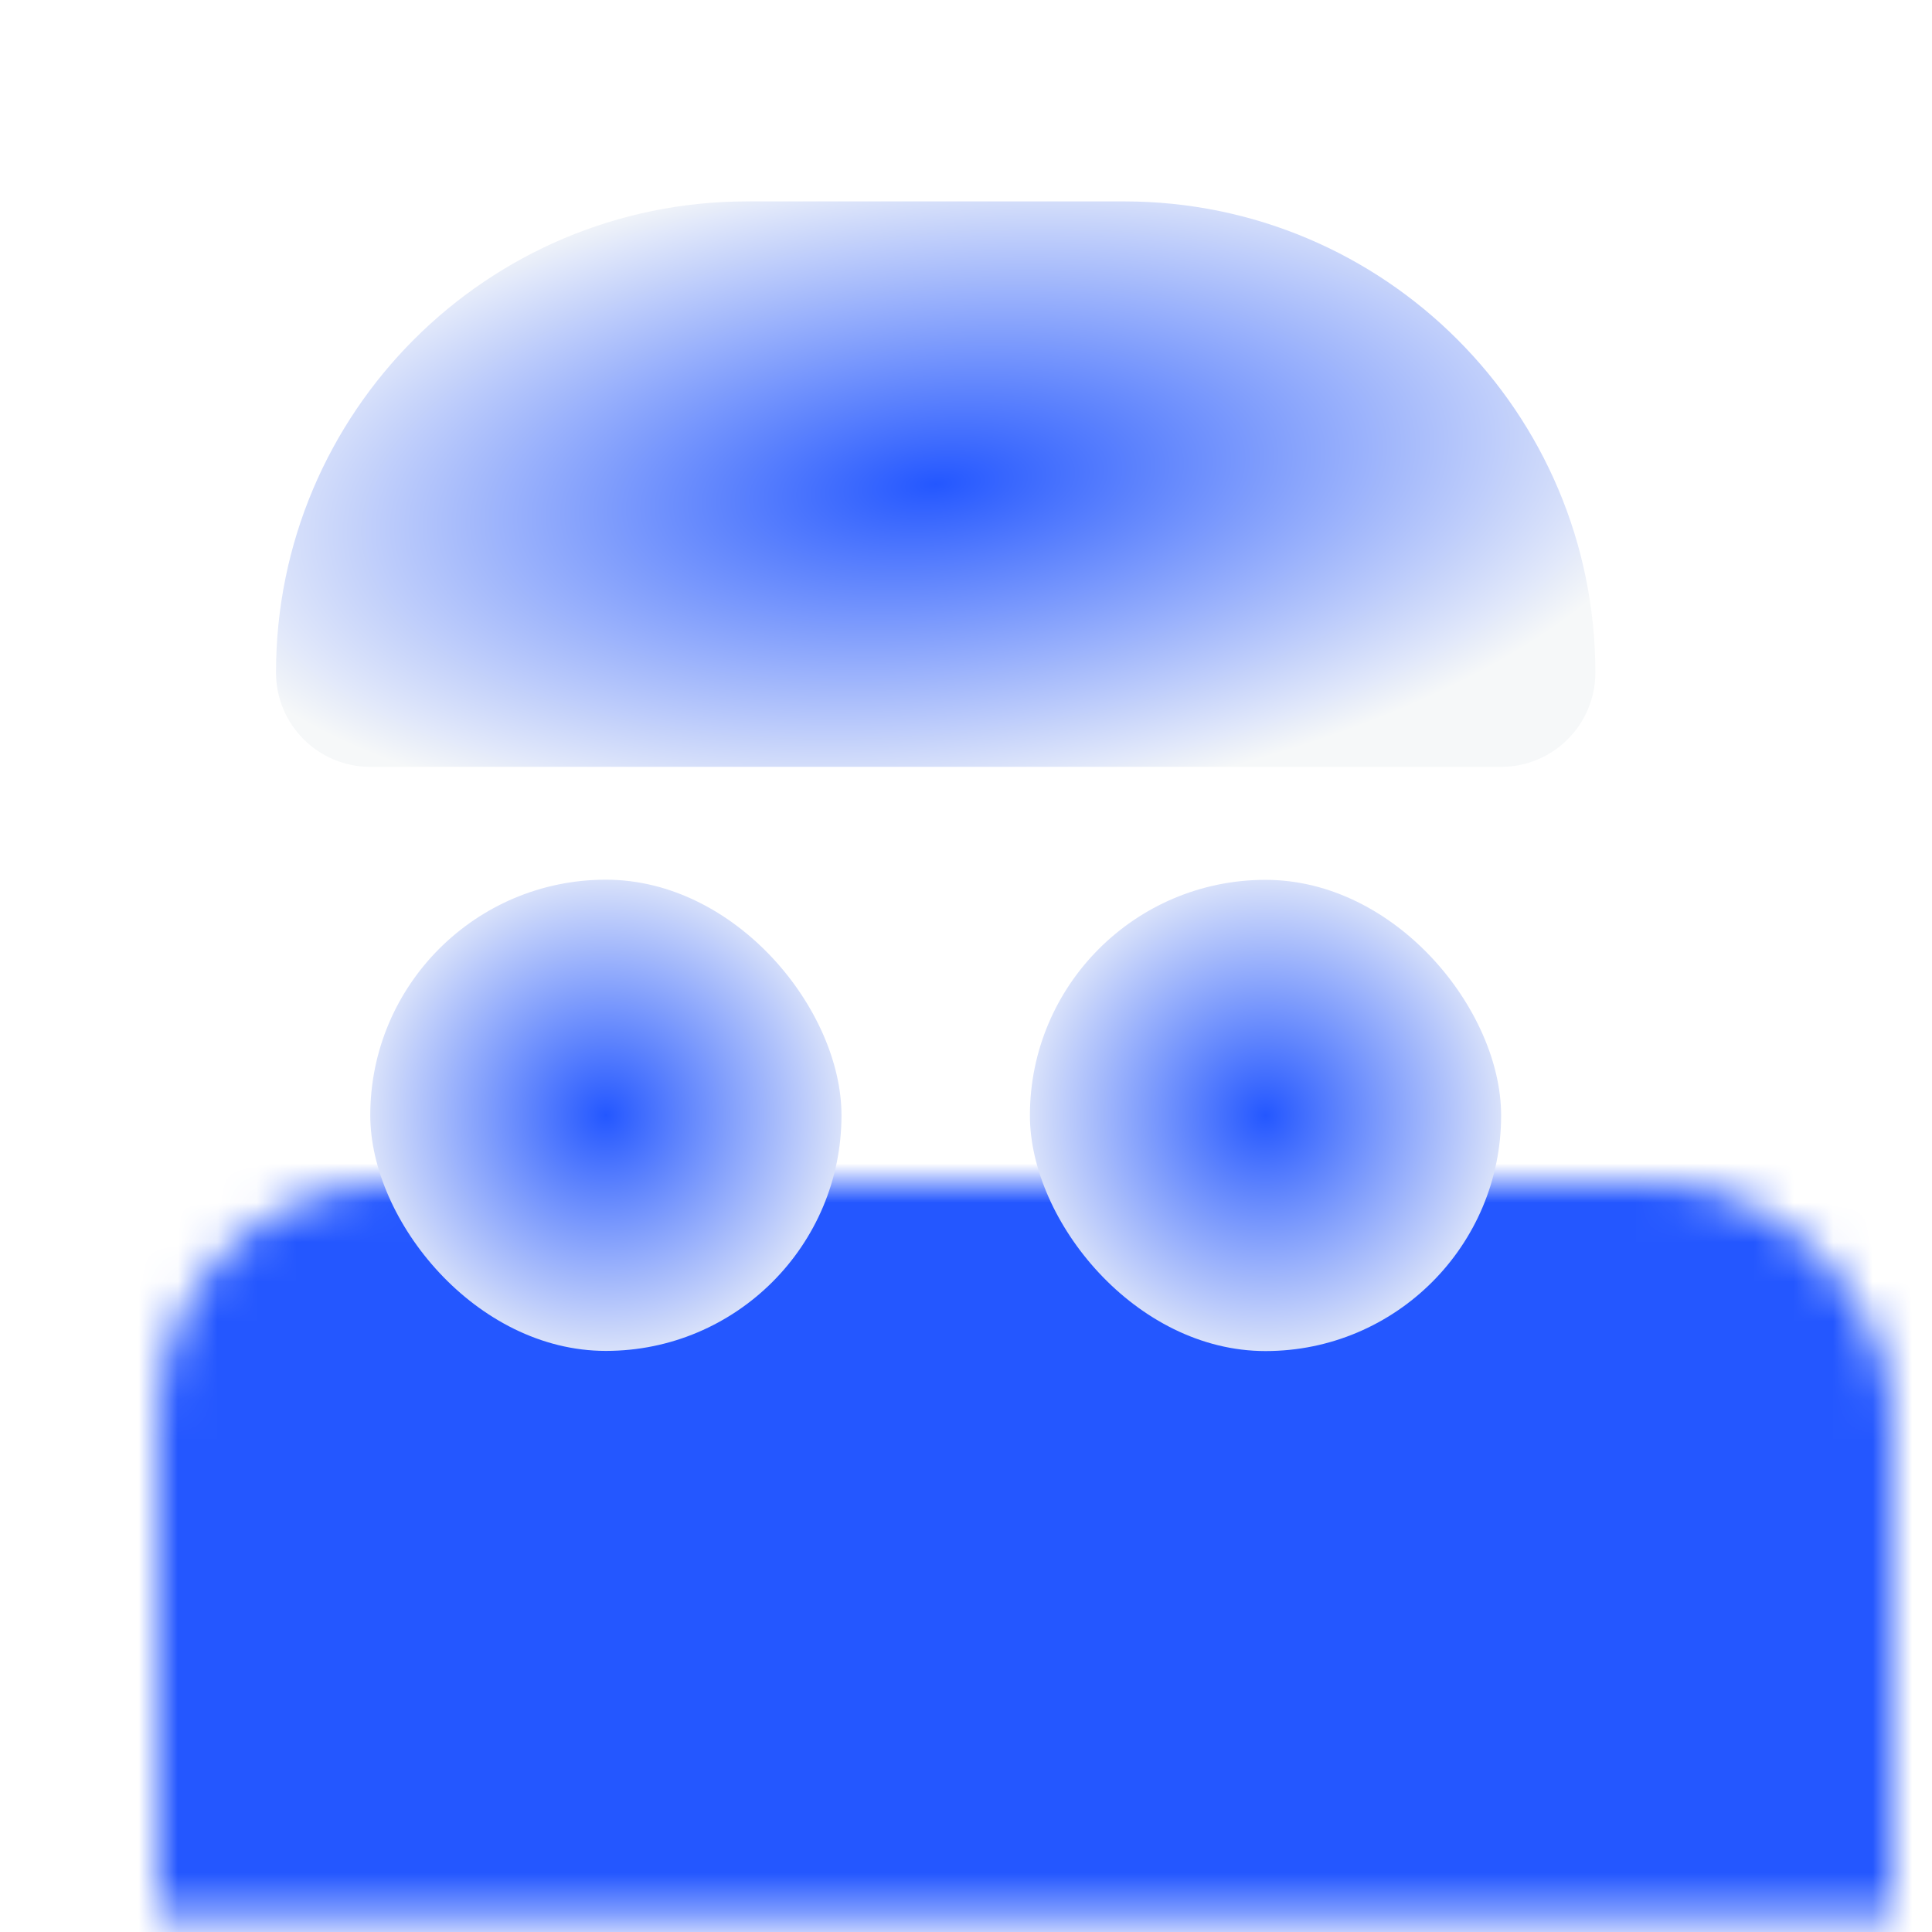
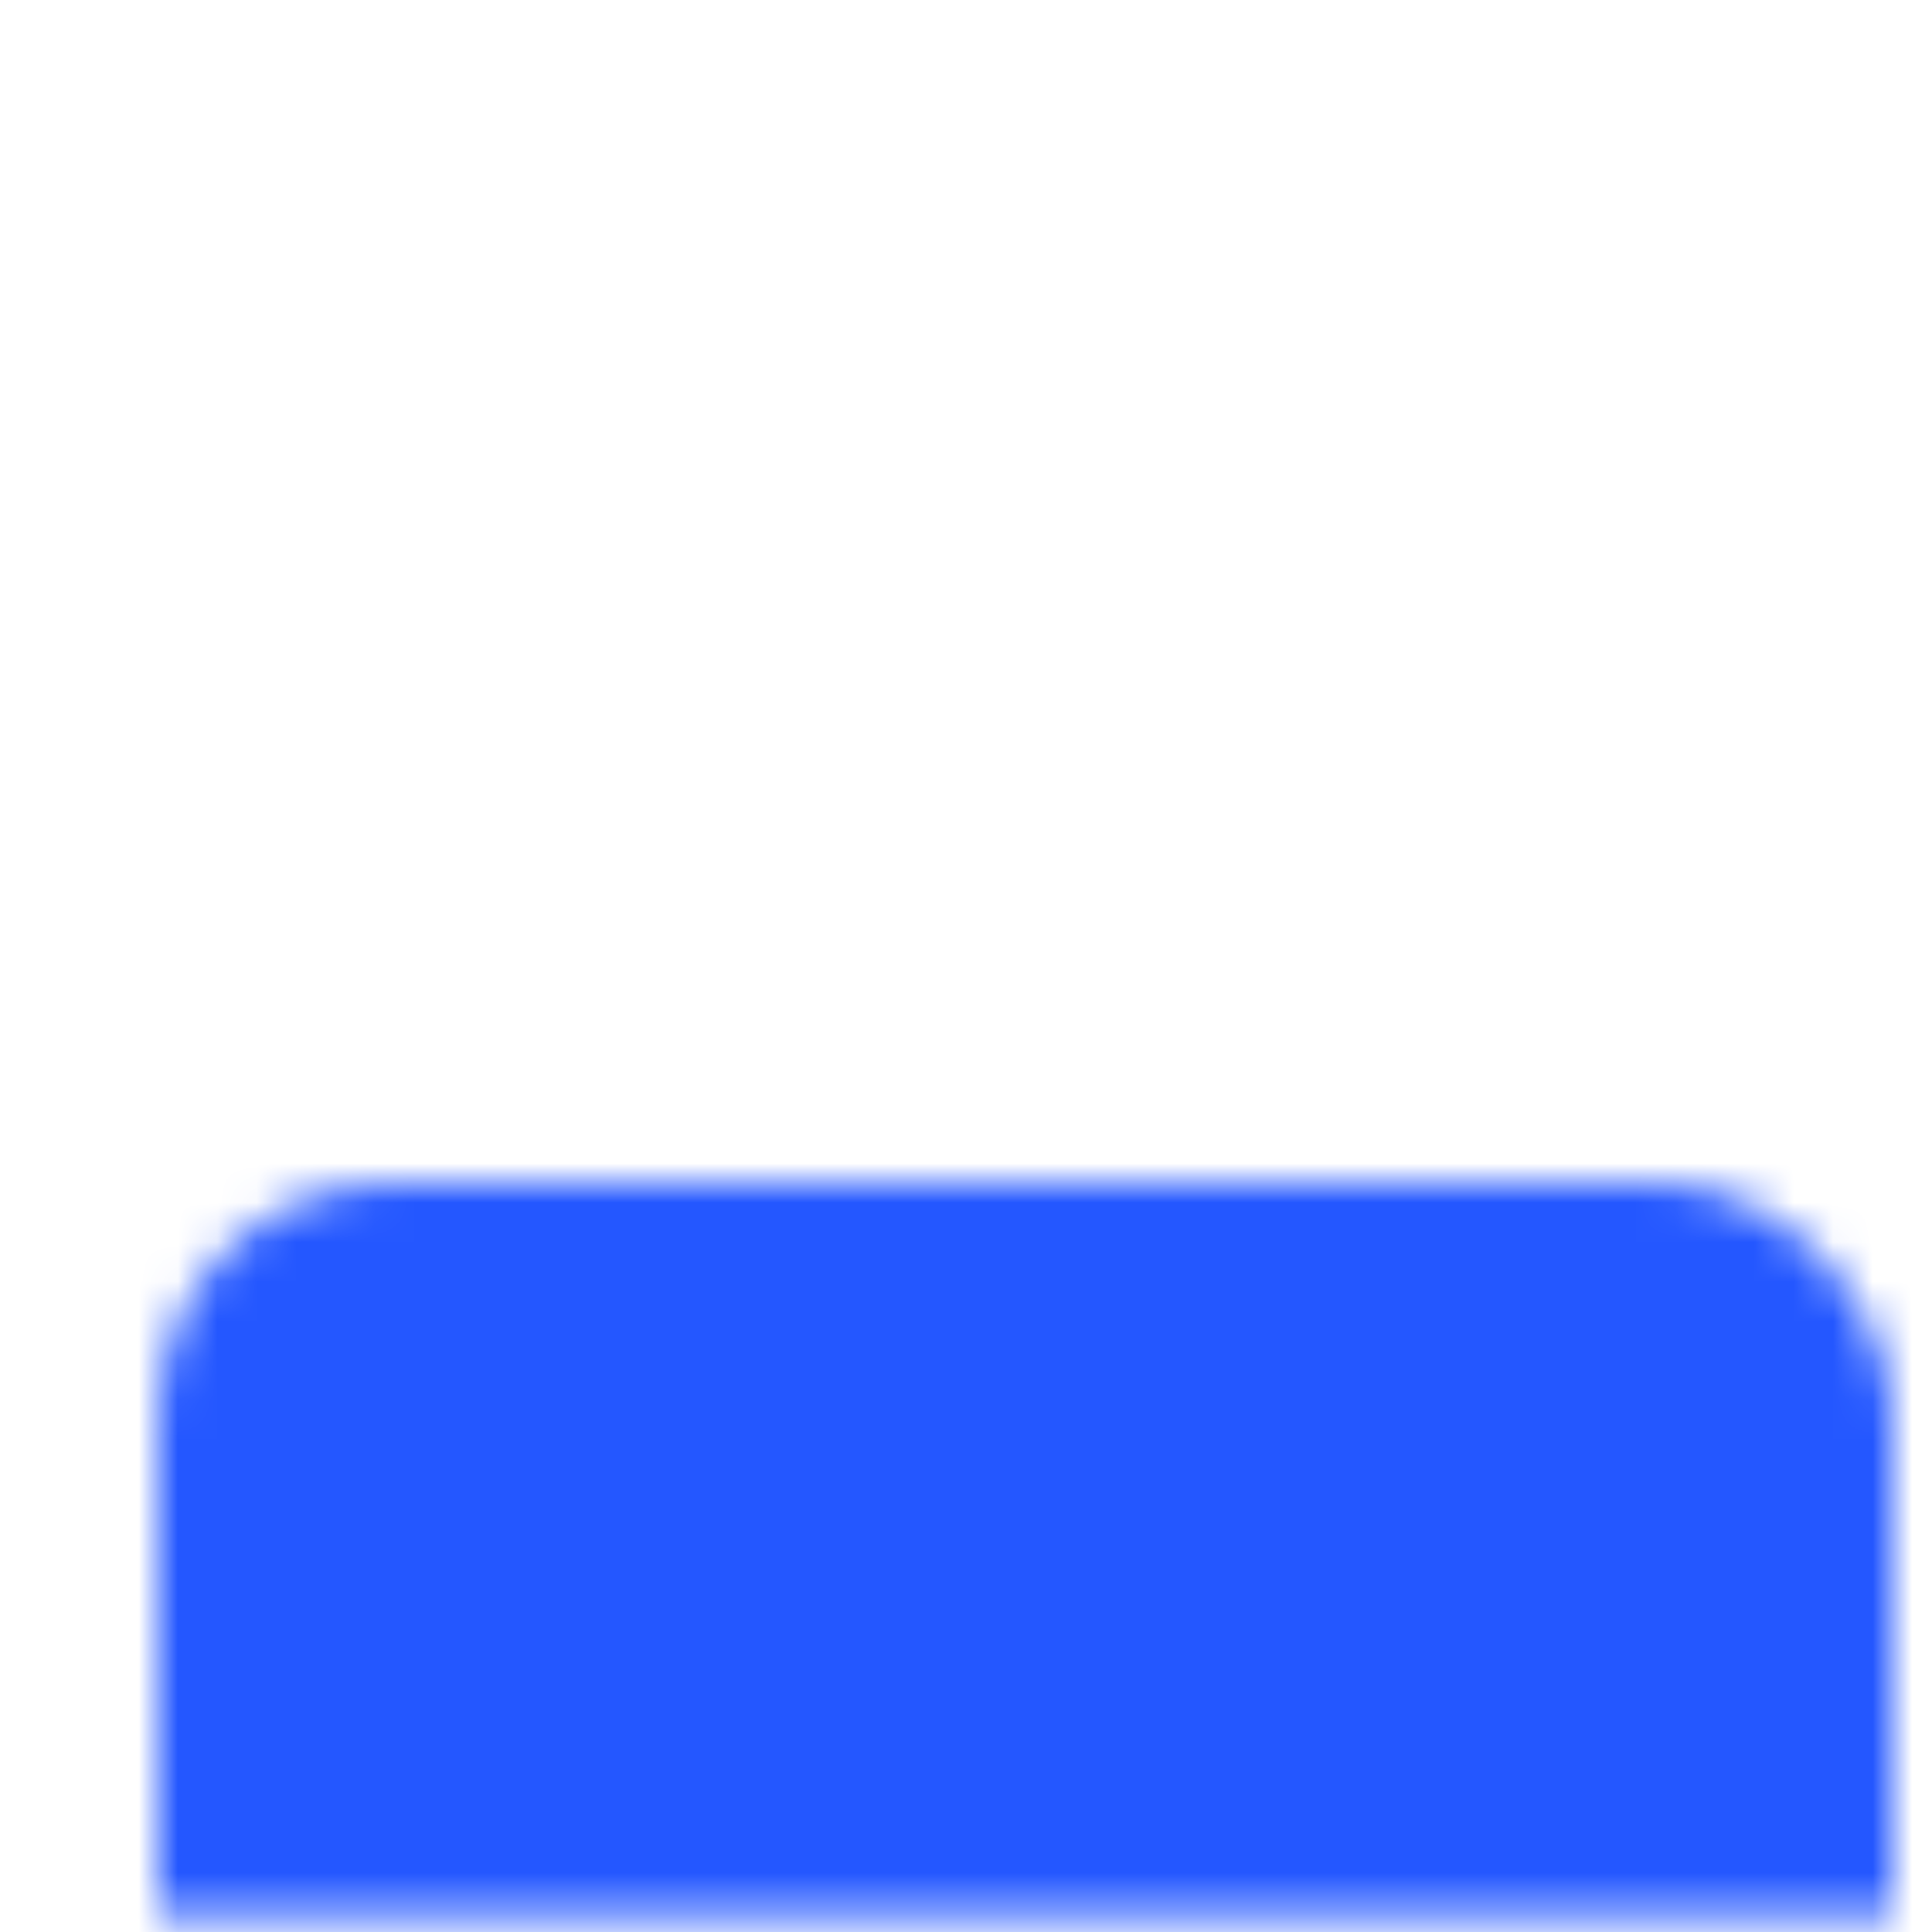
<svg xmlns="http://www.w3.org/2000/svg" width="49" height="49" viewBox="0 0 49 49" fill="none">
  <mask id="path-1-inside-1_238_2804" fill="white">
    <rect x="2" y="15" width="44" height="28" rx="5.928" />
  </mask>
  <rect x="2" y="15" width="44" height="28" rx="5.928" stroke="#2457FF" stroke-width="28" mask="url(#path-1-inside-1_238_2804)" />
  <g filter="url(#filter0_i_238_2804)">
-     <path d="M7 16.951C7 10.351 12.351 5 18.951 5H28.511C35.111 5 40.462 10.351 40.462 16.951C40.462 18.271 39.392 19.341 38.072 19.341H9.39C8.07 19.341 7 18.271 7 16.951Z" fill="url(#paint0_radial_238_2804)" />
-   </g>
+     </g>
  <g filter="url(#filter1_i_238_2804)">
-     <rect x="9.391" y="22.203" width="11.951" height="11.951" rx="5.975" fill="url(#paint1_radial_238_2804)" />
-   </g>
+     </g>
  <g filter="url(#filter2_i_238_2804)">
-     <rect x="26.121" y="22.207" width="11.951" height="11.951" rx="5.975" fill="url(#paint2_radial_238_2804)" />
-   </g>
+     </g>
  <defs>
    <filter id="filter0_i_238_2804" x="4.831" y="2.831" width="37.8" height="18.679" filterUnits="userSpaceOnUse" color-interpolation-filters="sRGB">
      <feFlood flood-opacity="0" result="BackgroundImageFix" />
      <feBlend mode="normal" in="SourceGraphic" in2="BackgroundImageFix" result="shape" />
      <feColorMatrix in="SourceAlpha" type="matrix" values="0 0 0 0 0 0 0 0 0 0 0 0 0 0 0 0 0 0 127 0" result="hardAlpha" />
      <feOffset dy="0.108" />
      <feGaussianBlur stdDeviation="0.542" />
      <feComposite in2="hardAlpha" operator="arithmetic" k2="-1" k3="1" />
      <feColorMatrix type="matrix" values="0 0 0 0 1 0 0 0 0 1 0 0 0 0 1 0 0 0 0.8 0" />
      <feBlend mode="normal" in2="shape" result="effect1_innerShadow_238_2804" />
    </filter>
    <filter id="filter1_i_238_2804" x="7.222" y="20.034" width="16.289" height="16.289" filterUnits="userSpaceOnUse" color-interpolation-filters="sRGB">
      <feFlood flood-opacity="0" result="BackgroundImageFix" />
      <feBlend mode="normal" in="SourceGraphic" in2="BackgroundImageFix" result="shape" />
      <feColorMatrix in="SourceAlpha" type="matrix" values="0 0 0 0 0 0 0 0 0 0 0 0 0 0 0 0 0 0 127 0" result="hardAlpha" />
      <feOffset dy="0.108" />
      <feGaussianBlur stdDeviation="0.542" />
      <feComposite in2="hardAlpha" operator="arithmetic" k2="-1" k3="1" />
      <feColorMatrix type="matrix" values="0 0 0 0 1 0 0 0 0 1 0 0 0 0 1 0 0 0 0.8 0" />
      <feBlend mode="normal" in2="shape" result="effect1_innerShadow_238_2804" />
    </filter>
    <filter id="filter2_i_238_2804" x="23.952" y="20.038" width="16.289" height="16.289" filterUnits="userSpaceOnUse" color-interpolation-filters="sRGB">
      <feFlood flood-opacity="0" result="BackgroundImageFix" />
      <feBlend mode="normal" in="SourceGraphic" in2="BackgroundImageFix" result="shape" />
      <feColorMatrix in="SourceAlpha" type="matrix" values="0 0 0 0 0 0 0 0 0 0 0 0 0 0 0 0 0 0 127 0" result="hardAlpha" />
      <feOffset dy="0.108" />
      <feGaussianBlur stdDeviation="0.542" />
      <feComposite in2="hardAlpha" operator="arithmetic" k2="-1" k3="1" />
      <feColorMatrix type="matrix" values="0 0 0 0 1 0 0 0 0 1 0 0 0 0 1 0 0 0 0.8 0" />
      <feBlend mode="normal" in2="shape" result="effect1_innerShadow_238_2804" />
    </filter>
    <radialGradient id="paint0_radial_238_2804" cx="0" cy="0" r="1" gradientUnits="userSpaceOnUse" gradientTransform="translate(23.731 12.17) rotate(84.016) scale(10.031 23.241)">
      <stop stop-color="#2457FF" />
      <stop offset="0.835" stop-color="#F6F8F9" />
    </radialGradient>
    <radialGradient id="paint1_radial_238_2804" cx="0" cy="0" r="1" gradientUnits="userSpaceOnUse" gradientTransform="translate(15.366 28.178) rotate(87.428) scale(8.322 8.338)">
      <stop stop-color="#2457FF" />
      <stop offset="0.835" stop-color="#F6F8F9" />
    </radialGradient>
    <radialGradient id="paint2_radial_238_2804" cx="0" cy="0" r="1" gradientUnits="userSpaceOnUse" gradientTransform="translate(32.096 28.182) rotate(87.428) scale(8.322 8.338)">
      <stop stop-color="#2457FF" />
      <stop offset="0.835" stop-color="#F6F8F9" />
    </radialGradient>
  </defs>
</svg>